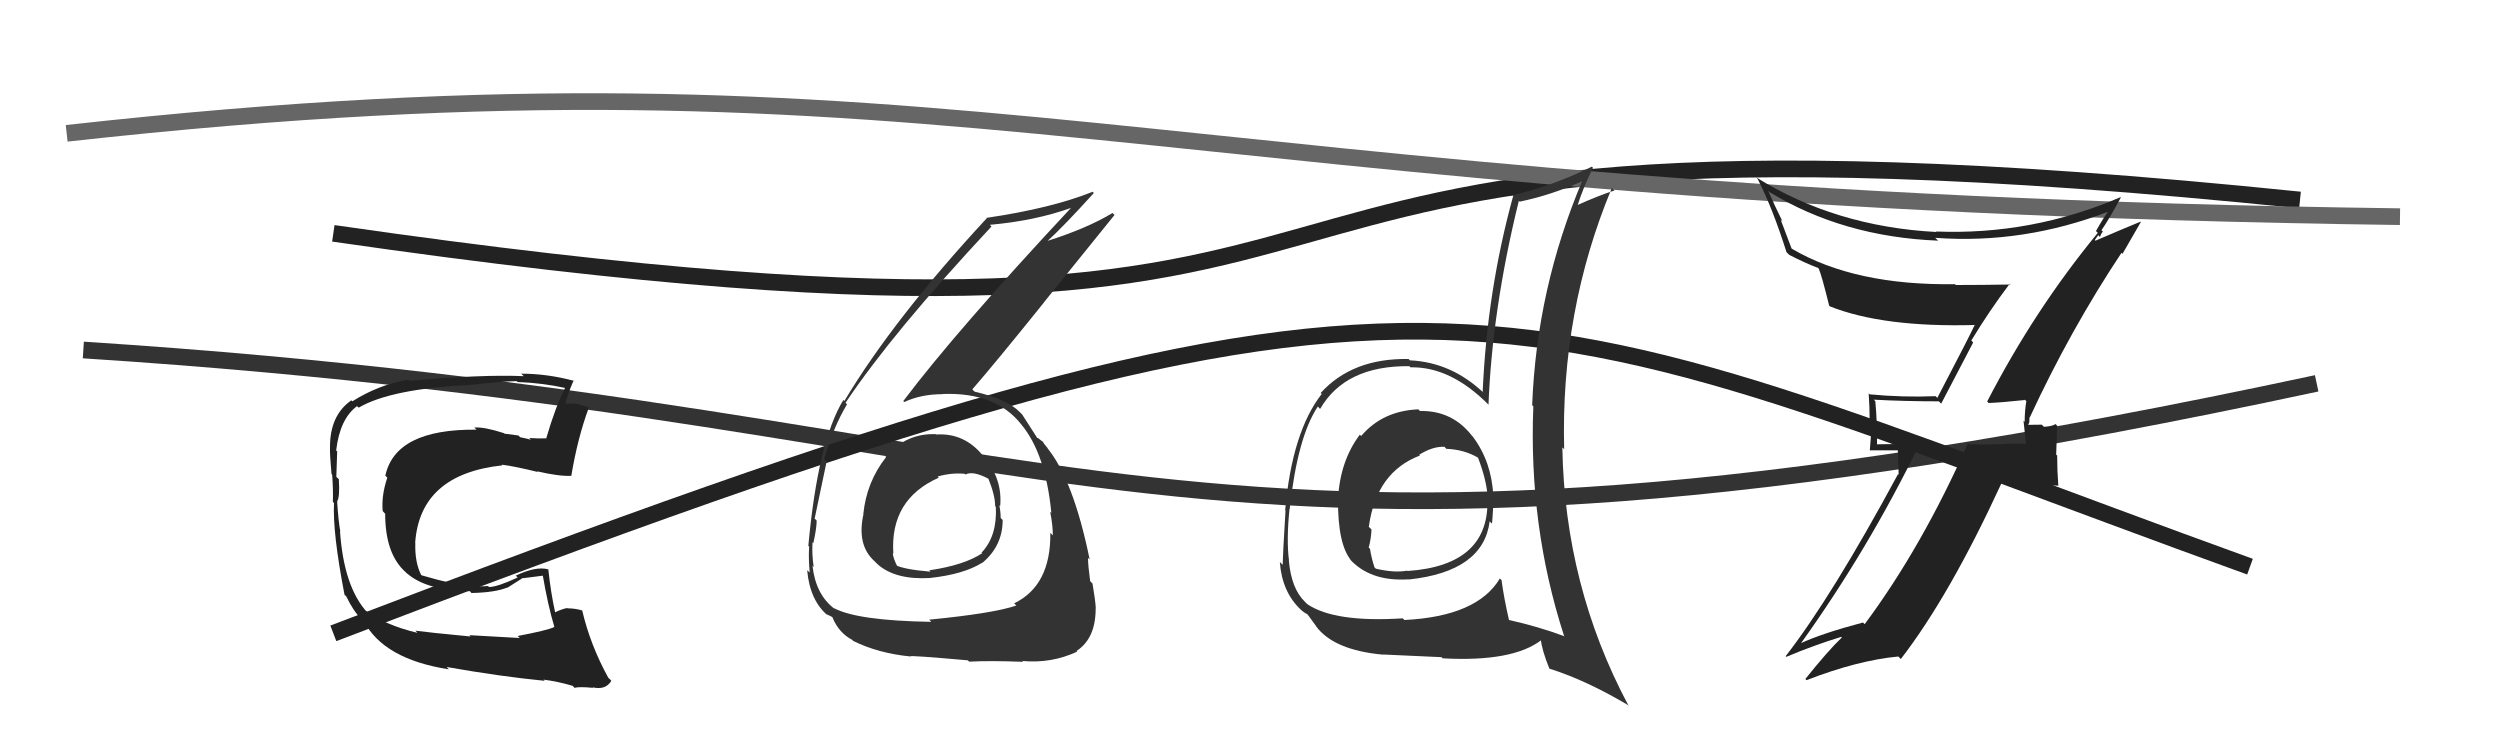
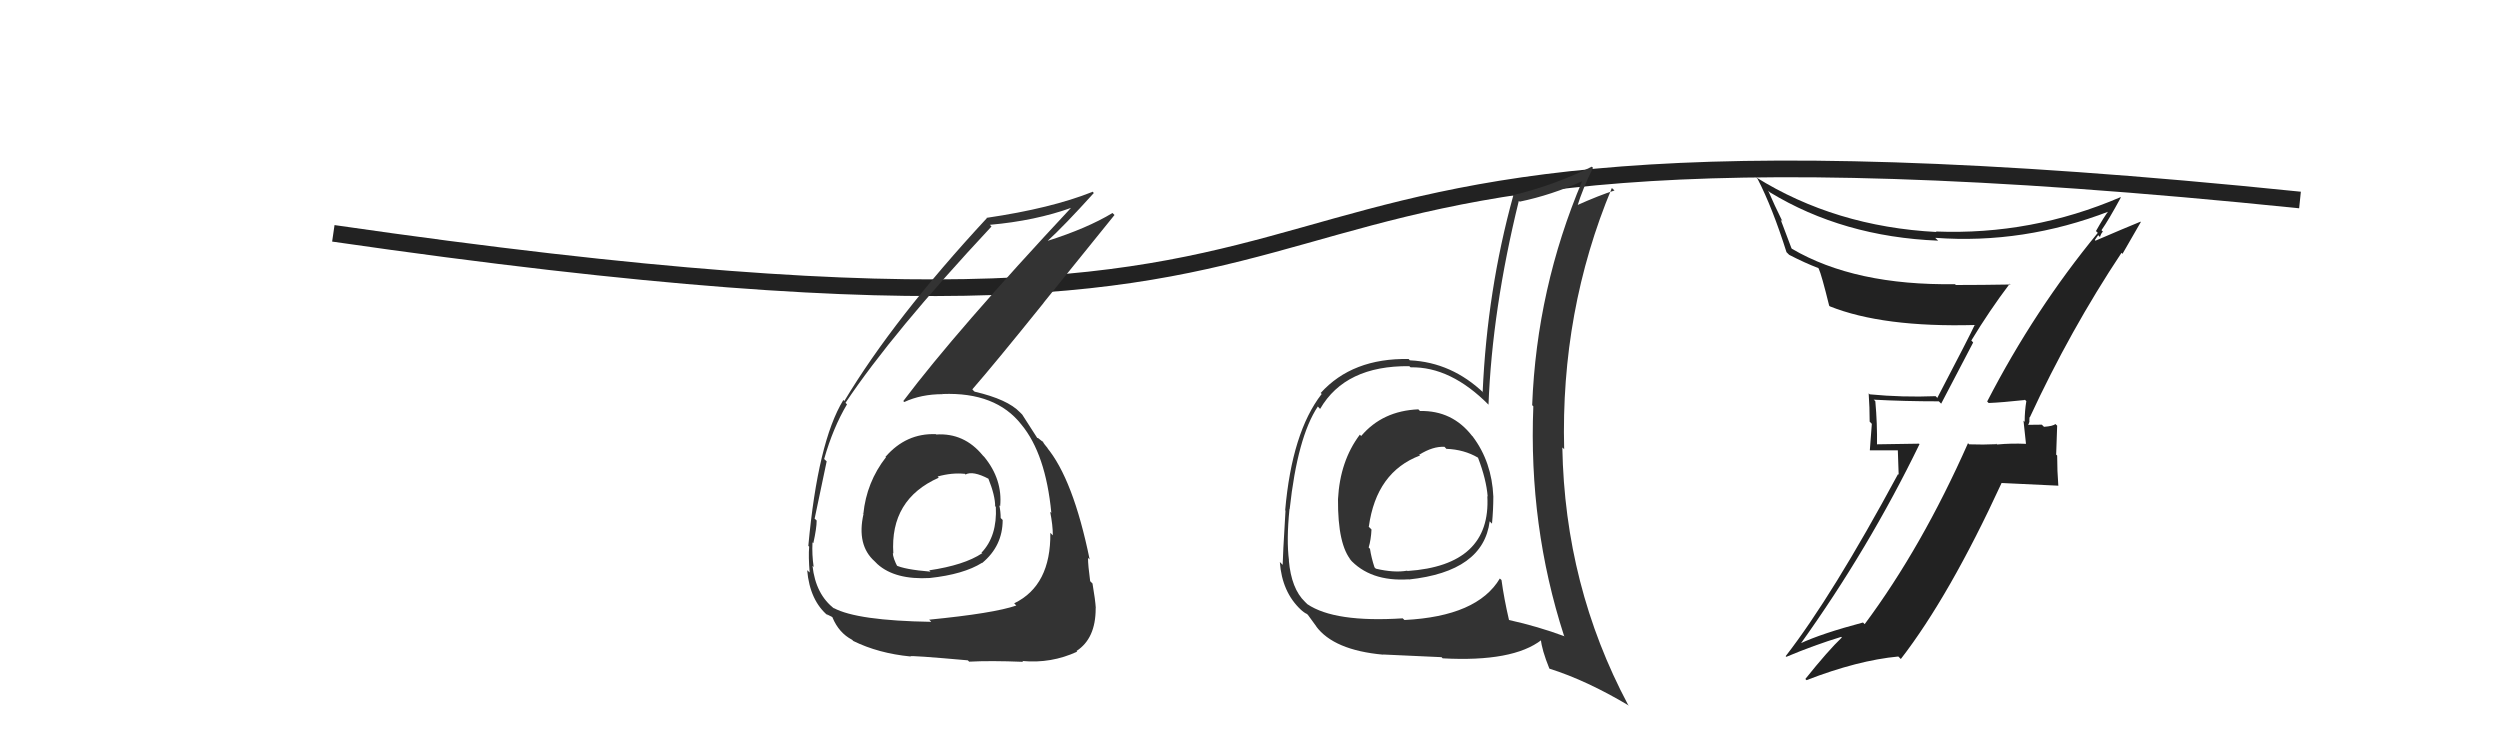
<svg xmlns="http://www.w3.org/2000/svg" width="150" height="44" viewBox="0,0,150,44">
-   <path d="M5 21 C67 25,69 38,139 23" stroke="#333" fill="none" />
-   <path d="M20 38 C88 12,88 17,135 34" stroke="#222" fill="none" />
  <path d="M20 14 C96 25,60 4,138 12" stroke="#222" fill="none" />
-   <path d="M4 8 C58 2,68 12,144 13" stroke="#666" fill="none" />
  <path fill="#222" d="M119.24 24.10L119.27 24.13L119.32 24.18Q120.09 24.15 121.50 24.00L121.44 23.93L121.58 24.07Q121.48 24.66 121.48 25.31L121.41 25.24L121.56 26.64L121.55 26.63Q120.67 26.59 119.83 26.67L119.73 26.57L119.82 26.65Q118.98 26.69 118.15 26.66L118.05 26.56L118.08 26.59Q115.31 32.84 111.88 37.45L111.87 37.44L111.78 37.35Q109.29 38.01 107.99 38.62L108.01 38.64L108.02 38.65Q112.12 32.93 115.17 26.65L115.14 26.62L112.55 26.66L112.62 26.72Q112.64 25.41 112.52 24.08L112.48 24.03L112.42 23.98Q114.28 24.08 116.33 24.08L116.47 24.22L118.39 20.55L118.28 20.43Q119.37 18.63 120.58 17.03L120.52 16.97L120.63 17.07Q118.94 17.10 117.35 17.10L117.34 17.09L117.30 17.05Q111.29 17.14 107.52 14.93L107.49 14.90L106.84 13.18L106.95 13.29Q106.47 12.32 106.09 11.44L106.09 11.44L106.18 11.53Q110.58 14.21 116.29 14.44L116.13 14.29L116.12 14.27Q121.41 14.66 126.55 12.68L126.55 12.68L126.52 12.65Q126.25 12.99 125.76 13.86L125.81 13.92L125.87 13.97Q122.08 18.57 119.23 24.09ZM127.37 15.25L127.35 15.23L128.45 13.32L128.43 13.30Q127.40 13.72 125.73 14.44L125.69 14.40L125.89 14.11L126.00 14.22Q126.06 14.01 126.17 13.90L126.25 13.98L126.09 13.81Q126.53 13.18 127.25 11.85L127.25 11.85L127.23 11.83Q121.90 14.12 116.15 13.89L116.25 13.98L116.19 13.92Q110.11 13.60 105.35 10.63L105.37 10.65L105.46 10.74Q106.35 12.47 107.19 15.13L107.37 15.31L107.35 15.29Q108.30 15.78 109.09 16.08L109.09 16.08L109.12 16.11Q109.29 16.47 109.75 18.34L109.77 18.36L109.79 18.38Q112.97 19.65 118.49 19.50L118.56 19.58L118.48 19.50Q118.21 20.10 116.24 23.87L116.27 23.91L116.14 23.77Q114.16 23.85 112.18 23.66L112.18 23.66L112.12 23.60Q112.18 24.43 112.18 25.30L112.31 25.43L112.19 27.02L113.87 27.02L113.92 28.48L113.88 28.45Q109.92 35.79 107.14 39.37L107.27 39.50L107.18 39.41Q108.84 38.71 110.48 38.21L110.39 38.12L110.51 38.25Q109.69 39.03 108.32 40.74L108.38 40.80L108.39 40.81Q111.46 39.62 113.90 39.39L114.02 39.51L114.05 39.54Q116.97 35.76 120.09 28.99L120.09 28.98L123.48 29.14L123.50 29.15Q123.43 28.25 123.43 27.33L123.37 27.28L123.43 25.54L123.32 25.44Q123.19 25.57 122.63 25.61L122.64 25.61L122.51 25.48Q121.93 25.49 121.66 25.49L121.72 25.55L121.67 25.50Q121.73 25.45 121.77 25.29L121.76 25.28L121.77 25.03L121.79 25.04Q124.21 19.81 127.29 15.17Z" />
-   <path fill="#222" d="M31.11 38.21L31.19 38.28L28.16 38.11L28.24 38.19Q25.72 37.95 24.92 37.84L25.04 37.96L25.05 37.97Q23.11 37.51 21.93 36.63L22.03 36.74L22.04 36.75Q20.63 35.22 20.40 31.87L20.39 31.86L20.42 31.89Q20.31 31.33 20.23 30.11L20.31 30.18L20.22 30.09Q20.40 29.86 20.33 28.75L20.22 28.65L20.18 28.61Q20.20 27.82 20.23 27.10L20.28 27.14L20.17 27.03Q20.39 25.13 21.42 24.37L21.36 24.31L21.52 24.46Q23.46 23.32 28.30 23.09L28.14 22.93L28.29 23.09Q30.20 22.87 31.00 22.87L30.95 22.81L31.05 22.92Q32.60 22.98 33.97 23.29L33.88 23.19L33.92 23.24Q33.31 24.45 32.78 26.28L32.76 26.26L32.80 26.30Q32.25 26.32 31.75 26.28L31.84 26.37L31.86 26.39Q31.74 26.34 31.20 26.23L31.11 26.13L30.27 26.02L30.24 25.99Q29.07 25.61 28.46 25.65L28.49 25.68L28.59 25.78Q23.73 25.73 23.12 28.54L23.19 28.61L23.24 28.66Q22.88 29.71 22.96 30.66L23.06 30.77L23.11 30.82Q23.11 33.25 24.35 34.34L24.48 34.47L24.42 34.40Q25.59 35.43 28.18 35.47L28.20 35.48L28.29 35.58Q29.72 35.55 30.44 35.25L30.45 35.26L31.38 34.67L31.40 34.69Q32.08 34.61 32.65 34.53L32.59 34.47L32.55 34.43Q32.87 36.31 33.26 37.61L33.22 37.58L33.26 37.62Q32.85 37.82 31.06 38.16ZM34.35 41.14L34.37 41.16L34.47 41.27Q34.74 41.19 35.58 41.27L35.67 41.36L35.56 41.24Q36.34 41.42 36.68 40.85L36.59 40.75L36.50 40.67Q35.42 38.71 34.93 36.62L34.96 36.65L34.94 36.63Q34.51 36.50 34.05 36.50L34.10 36.55L34.03 36.48Q33.69 36.55 33.30 36.74L33.37 36.81L33.31 36.75Q33.05 35.58 32.90 34.17L32.88 34.15L32.89 34.16Q32.16 33.96 30.94 34.54L31.00 34.59L31.06 34.65Q29.84 35.22 29.34 35.22L29.24 35.12L29.28 35.16Q28.82 35.20 28.22 35.16L28.21 35.15L28.21 35.15Q27.28 35.10 25.30 34.52L25.29 34.51L25.27 34.50Q24.88 33.72 24.92 32.58L24.90 32.56L24.91 32.57Q25.20 28.45 30.15 27.92L30.04 27.81L30.11 27.88Q30.90 27.98 32.27 28.32L32.24 28.30L32.23 28.28Q33.56 28.59 34.29 28.55L34.37 28.64L34.28 28.54Q34.66 26.26 35.34 24.43L35.39 24.48L35.37 24.46Q34.96 24.31 34.58 24.23L34.55 24.21L33.88 24.22L33.91 24.26Q34.04 23.69 34.42 22.82L34.53 22.93L34.44 22.85Q32.83 22.42 31.27 22.42L31.44 22.58L31.43 22.57Q28.92 22.46 24.54 22.85L24.64 22.94L24.48 22.78Q22.70 23.09 21.14 24.08L21.02 23.96L21.08 24.02Q19.80 24.91 19.80 26.81L19.81 26.83L19.80 26.82Q19.78 27.22 19.89 28.44L20.02 28.56L19.93 28.47Q20.00 29.50 19.97 30.11L19.99 30.13L20.04 30.18Q19.95 31.95 20.67 35.68L20.74 35.75L20.78 35.79Q21.20 36.67 21.70 37.17L21.64 37.11L21.86 37.33L21.87 37.30L21.82 37.25Q23.01 39.55 26.93 40.16L26.78 40.00L26.80 40.02Q30.03 40.59 32.69 40.85L32.60 40.77L32.62 40.78Q33.44 40.88 34.36 41.15Z" />
  <path fill="#333" d="M56.13 26.03L56.30 26.20L56.15 26.05Q54.37 25.98 53.13 27.41L53.08 27.36L53.16 27.43Q51.99 28.93 51.80 30.84L51.72 30.76L51.81 30.84Q51.39 32.71 52.48 33.68L52.67 33.87L52.65 33.85Q53.71 34.80 55.80 34.68L55.75 34.63L55.79 34.68Q57.82 34.46 58.92 33.77L59.04 33.89L58.93 33.78Q60.16 32.76 60.16 31.20L60.12 31.16L60.04 31.08Q60.04 30.70 59.96 30.32L59.98 30.34L60.01 30.37Q60.16 28.77 59.06 27.42L59.05 27.41L58.97 27.33Q57.85 25.96 56.17 26.07ZM55.87 37.30L55.86 37.29L55.87 37.31Q51.43 37.24 50.02 36.48L50.06 36.52L50.07 36.53Q48.94 35.67 48.75 33.95L48.82 34.02L48.82 34.02Q48.71 33.27 48.75 32.54L48.82 32.61L48.80 32.59Q49.00 31.69 49.00 31.23L48.82 31.06L48.88 31.11Q49.45 28.37 49.60 27.68L49.47 27.56L49.45 27.54Q49.98 25.67 50.82 24.26L50.76 24.20L50.73 24.17Q53.55 19.95 59.49 13.59L59.39 13.49L59.38 13.49Q62.12 13.25 64.33 12.45L64.32 12.44L64.30 12.43Q57.39 19.83 54.20 24.06L54.19 24.06L54.26 24.12Q55.27 23.65 56.56 23.65L56.51 23.59L56.56 23.64Q59.75 23.52 61.28 25.47L61.41 25.60L61.28 25.47Q62.74 27.23 63.08 30.77L63.09 30.78L63.01 30.71Q63.17 31.51 63.17 32.12L63.10 32.05L63.02 31.97Q63.06 35.13 60.85 36.20L60.93 36.28L60.98 36.33Q59.63 36.80 55.75 37.18ZM58.00 39.55L58.13 39.68L58.15 39.70Q59.41 39.63 61.39 39.71L61.29 39.60L61.35 39.66Q63.07 39.82 64.63 39.10L64.54 39.01L64.59 39.06Q65.74 38.31 65.74 36.52L65.65 36.43L65.75 36.52Q65.72 36.00 65.55 35.01L65.41 34.87L65.41 34.87Q65.28 33.92 65.28 33.46L65.21 33.40L65.38 33.57Q64.39 28.73 62.79 26.82L62.81 26.85L62.90 26.94Q62.67 26.67 62.52 26.45L62.67 26.59L62.28 26.28L62.24 26.28L62.23 26.27Q61.94 25.82 61.33 24.87L61.18 24.72L61.20 24.74Q60.46 23.96 58.48 23.50L58.42 23.45L58.34 23.36Q59.65 21.86 62.62 18.17L62.62 18.16L66.87 12.90L66.75 12.78Q65.23 13.70 62.83 14.46L62.76 14.38L62.84 14.47Q63.84 13.56 65.63 11.58L65.51 11.46L65.55 11.51Q63.08 12.50 59.20 13.07L59.19 13.06L59.21 13.09Q53.63 19.11 50.66 24.06L50.59 23.99L50.60 24.00Q49.07 26.51 48.50 32.75L48.46 32.71L48.55 32.80Q48.50 33.40 48.58 34.35L48.43 34.21L48.43 34.21Q48.59 36.04 49.69 36.95L49.65 36.91L49.59 36.85Q50.00 37.03 49.96 37.07L50.05 37.16L49.95 37.05Q50.33 37.97 51.13 38.39L51.17 38.43L51.20 38.46Q52.70 39.20 54.64 39.39L54.50 39.25L54.63 39.38Q54.57 39.31 58.07 39.62ZM57.78 28.33L57.82 28.37L57.93 28.47Q58.37 28.23 59.32 28.73L59.37 28.77L59.30 28.71Q59.71 29.73 59.71 30.38L59.65 30.32L59.75 30.41Q59.84 32.17 58.89 33.16L59.01 33.29L58.92 33.20Q57.85 33.91 55.75 34.22L55.89 34.36L55.84 34.30Q54.25 34.17 53.72 33.90L53.81 33.98L53.88 34.06Q53.57 33.48 53.57 33.17L53.56 33.17L53.60 33.21Q53.39 29.96 56.33 28.66L56.32 28.66L56.26 28.59Q57.12 28.35 57.88 28.43Z" />
  <path fill="#333" d="M85.06 24.53L85.22 24.68L85.10 24.56Q82.95 24.65 81.67 26.16L81.74 26.23L81.59 26.08Q80.40 27.66 80.28 29.95L80.28 29.95L80.28 29.95Q80.26 32.71 81.10 33.66L80.99 33.54L80.96 33.52Q82.20 34.91 84.52 34.76L84.54 34.78L84.53 34.77Q89.00 34.29 89.38 31.28L89.46 31.36L89.52 31.42Q89.60 30.58 89.60 29.79L89.59 29.77L89.60 29.79Q89.51 27.72 88.37 26.20L88.36 26.18L88.33 26.16Q87.14 24.62 85.20 24.66ZM90.09 34.80L90.01 34.73L89.99 34.71Q88.64 36.98 84.27 37.20L84.18 37.12L84.16 37.10Q80.08 37.36 78.44 36.25L78.32 36.13L78.30 36.11Q77.48 35.33 77.33 33.62L77.20 33.49L77.34 33.63Q77.18 32.40 77.37 30.54L77.33 30.50L77.38 30.55Q77.85 26.22 79.07 24.39L79.20 24.53L79.21 24.53Q80.72 21.93 84.56 21.97L84.61 22.02L84.64 22.04Q87.05 21.99 89.34 24.31L89.44 24.41L89.31 24.28Q89.53 18.56 91.13 12.05L91.01 11.93L91.18 12.10Q93.10 11.70 94.96 10.86L94.80 10.70L94.94 10.84Q92.20 17.31 91.93 24.31L91.98 24.36L92.00 24.38Q91.71 31.55 93.84 38.14L93.82 38.12L93.88 38.18Q92.26 37.58 90.54 37.20L90.40 37.06L90.54 37.20Q90.24 35.91 90.09 34.80ZM92.97 40.12L93.14 40.29L92.97 40.12Q95.19 40.82 97.74 42.34L97.70 42.30L97.68 42.28Q93.89 35.15 93.74 26.85L93.81 26.91L93.85 26.96Q93.63 18.66 96.71 11.28L96.82 11.38L96.87 11.43Q95.99 11.70 94.54 12.35L94.60 12.40L94.62 12.43Q94.97 11.29 95.58 10.07L95.52 10.01L95.51 10.00Q93.19 11.14 90.75 11.72L90.83 11.79L90.79 11.76Q89.23 17.42 88.96 23.51L89.08 23.63L89.05 23.60Q87.11 21.74 84.60 21.62L84.59 21.62L84.52 21.54Q81.14 21.48 79.24 23.58L79.36 23.69L79.30 23.64Q77.52 25.93 77.11 30.62L77.13 30.64L77.13 30.64Q76.96 33.47 76.96 33.89L76.89 33.82L76.79 33.72Q76.92 35.53 78.06 36.59L78.08 36.62L78.00 36.53Q78.23 36.76 78.42 36.84L78.48 36.90L78.99 37.60L78.96 37.57Q80.02 39.01 82.99 39.28L82.87 39.16L82.98 39.27Q85.12 39.36 86.49 39.43L86.46 39.40L86.56 39.50Q90.78 39.73 92.50 38.39L92.37 38.27L92.45 38.35Q92.50 38.97 92.96 40.11ZM86.81 26.96L86.83 26.97L86.78 26.93Q87.85 26.97 88.68 27.46L88.67 27.44L88.68 27.46Q89.18 28.76 89.26 29.79L89.22 29.75L89.24 29.77Q89.47 33.92 84.45 34.26L84.53 34.35L84.43 34.24Q83.65 34.38 82.55 34.12L82.54 34.11L82.47 34.04Q82.28 33.47 82.20 32.93L82.17 32.90L82.12 32.85Q82.26 32.38 82.29 31.77L82.10 31.58L82.13 31.60Q82.58 28.32 85.20 27.33L85.09 27.22L85.16 27.28Q85.98 26.77 86.67 26.81Z" />
</svg>